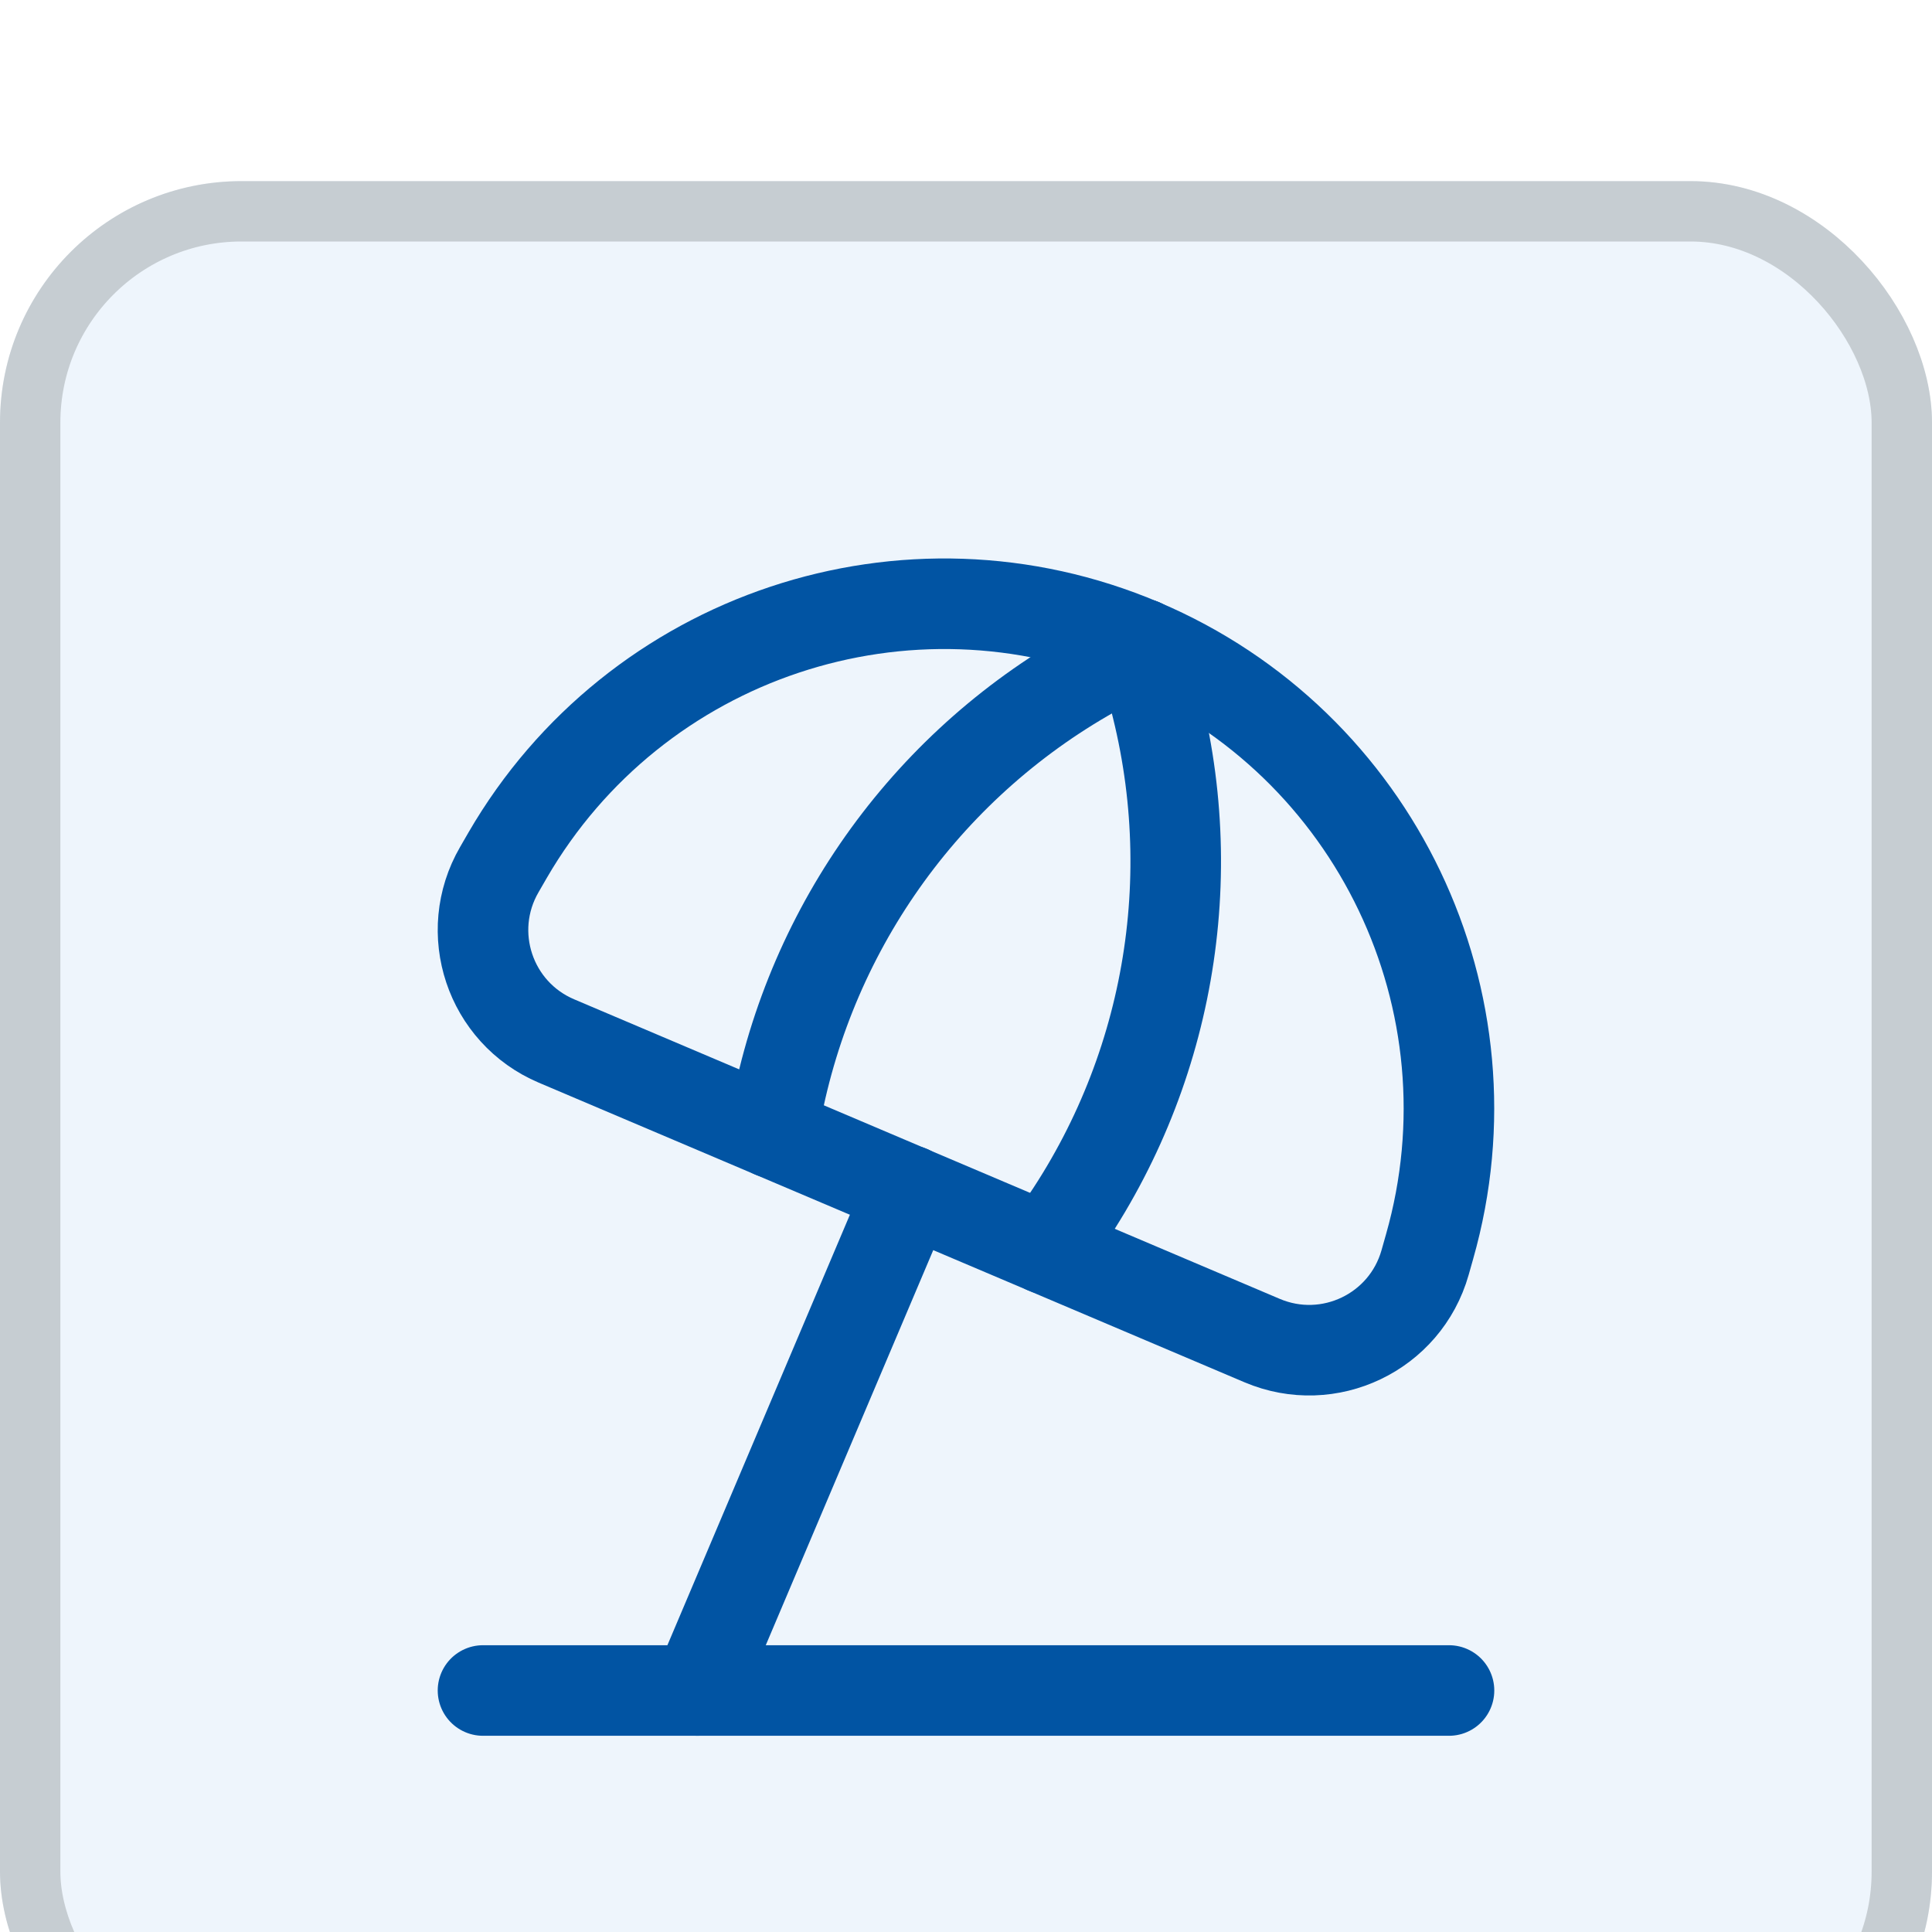
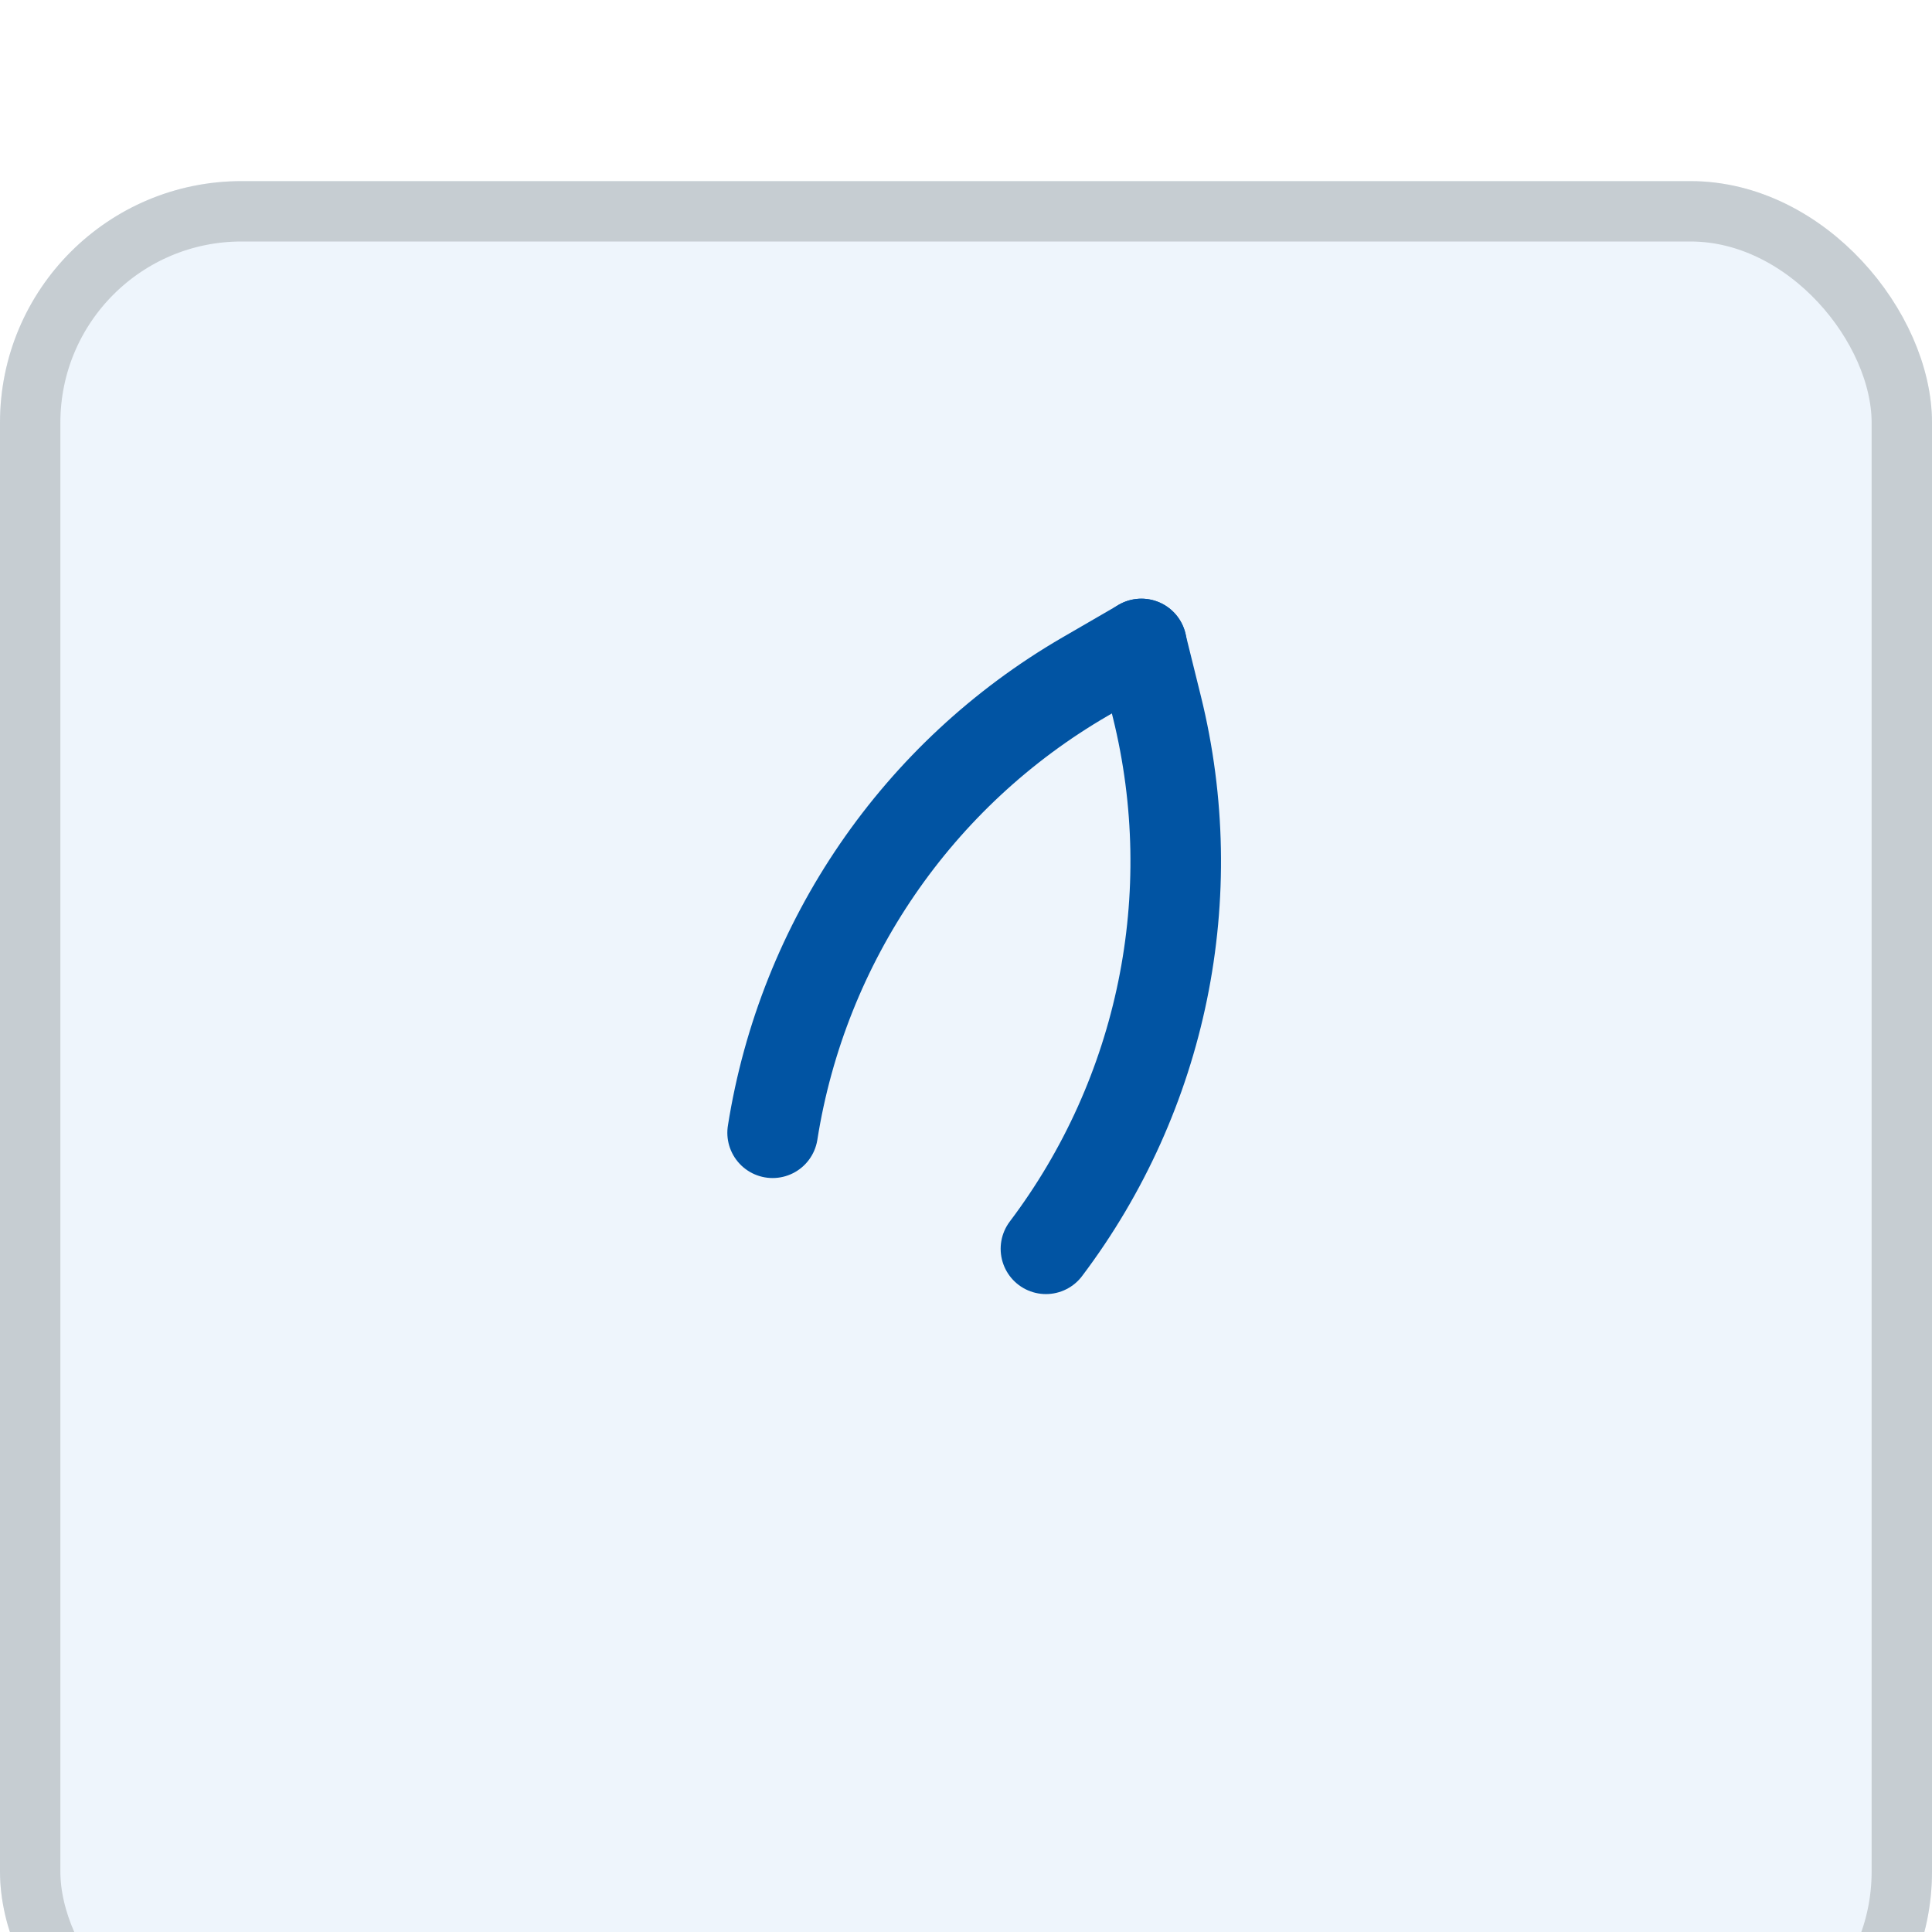
<svg xmlns="http://www.w3.org/2000/svg" width="64" height="64" viewBox="0 0 64 64" fill="none">
  <g filter="url(#filter0_i_321_4889)">
    <rect width="64" height="64" rx="8" fill="#EEF5FC" />
    <rect x="1" y="1" width="62" height="62" rx="7" stroke="#C6CDD2" stroke-width="2" />
-     <path d="M48 50H16" stroke="#0154A3" stroke-width="3" stroke-linecap="round" stroke-linejoin="round" />
-     <path fill-rule="evenodd" clip-rule="evenodd" d="M37.809 15.332V15.332C45.571 18.626 49.665 27.186 47.357 35.296L47.207 35.826C46.551 38.136 44.019 39.346 41.809 38.408L18.433 28.484C16.223 27.546 15.335 24.884 16.541 22.806L16.817 22.328C21.049 15.038 30.049 12.036 37.809 15.332Z" stroke="#0154A3" stroke-width="3" stroke-linecap="round" stroke-linejoin="round" />
    <path d="M37.808 15.332L38.326 17.426C39.864 23.656 38.514 30.246 34.648 35.368V35.368" stroke="#0154A3" stroke-width="3" stroke-linecap="round" stroke-linejoin="round" />
    <path d="M37.812 15.332L35.946 16.414C30.396 19.634 26.594 25.186 25.594 31.524V31.524" stroke="#0154A3" stroke-width="3" stroke-linecap="round" stroke-linejoin="round" />
-     <path d="M30.122 33.44L23.102 50" stroke="#0154A3" stroke-width="3" stroke-linecap="round" stroke-linejoin="round" />
  </g>
  <defs>
    <filter id="filter0_i_321_4889" x="0" y="0" width="64" height="64" filterUnits="userSpaceOnUse" color-interpolation-filters="sRGB">
      <feFlood flood-opacity="0" result="BackgroundImageFix" />
      <feBlend mode="normal" in="SourceGraphic" in2="BackgroundImageFix" result="shape" />
      <feColorMatrix in="SourceAlpha" type="matrix" values="0 0 0 0 0 0 0 0 0 0 0 0 0 0 0 0 0 0 127 0" result="hardAlpha" />
      <feOffset dy="6" />
      <feComposite in2="hardAlpha" operator="arithmetic" k2="-1" k3="1" />
      <feColorMatrix type="matrix" values="0 0 0 0 1 0 0 0 0 1 0 0 0 0 1 0 0 0 0.16 0" />
      <feBlend mode="normal" in2="shape" result="effect1_innerShadow_321_4889" />
    </filter>
  </defs>
</svg>